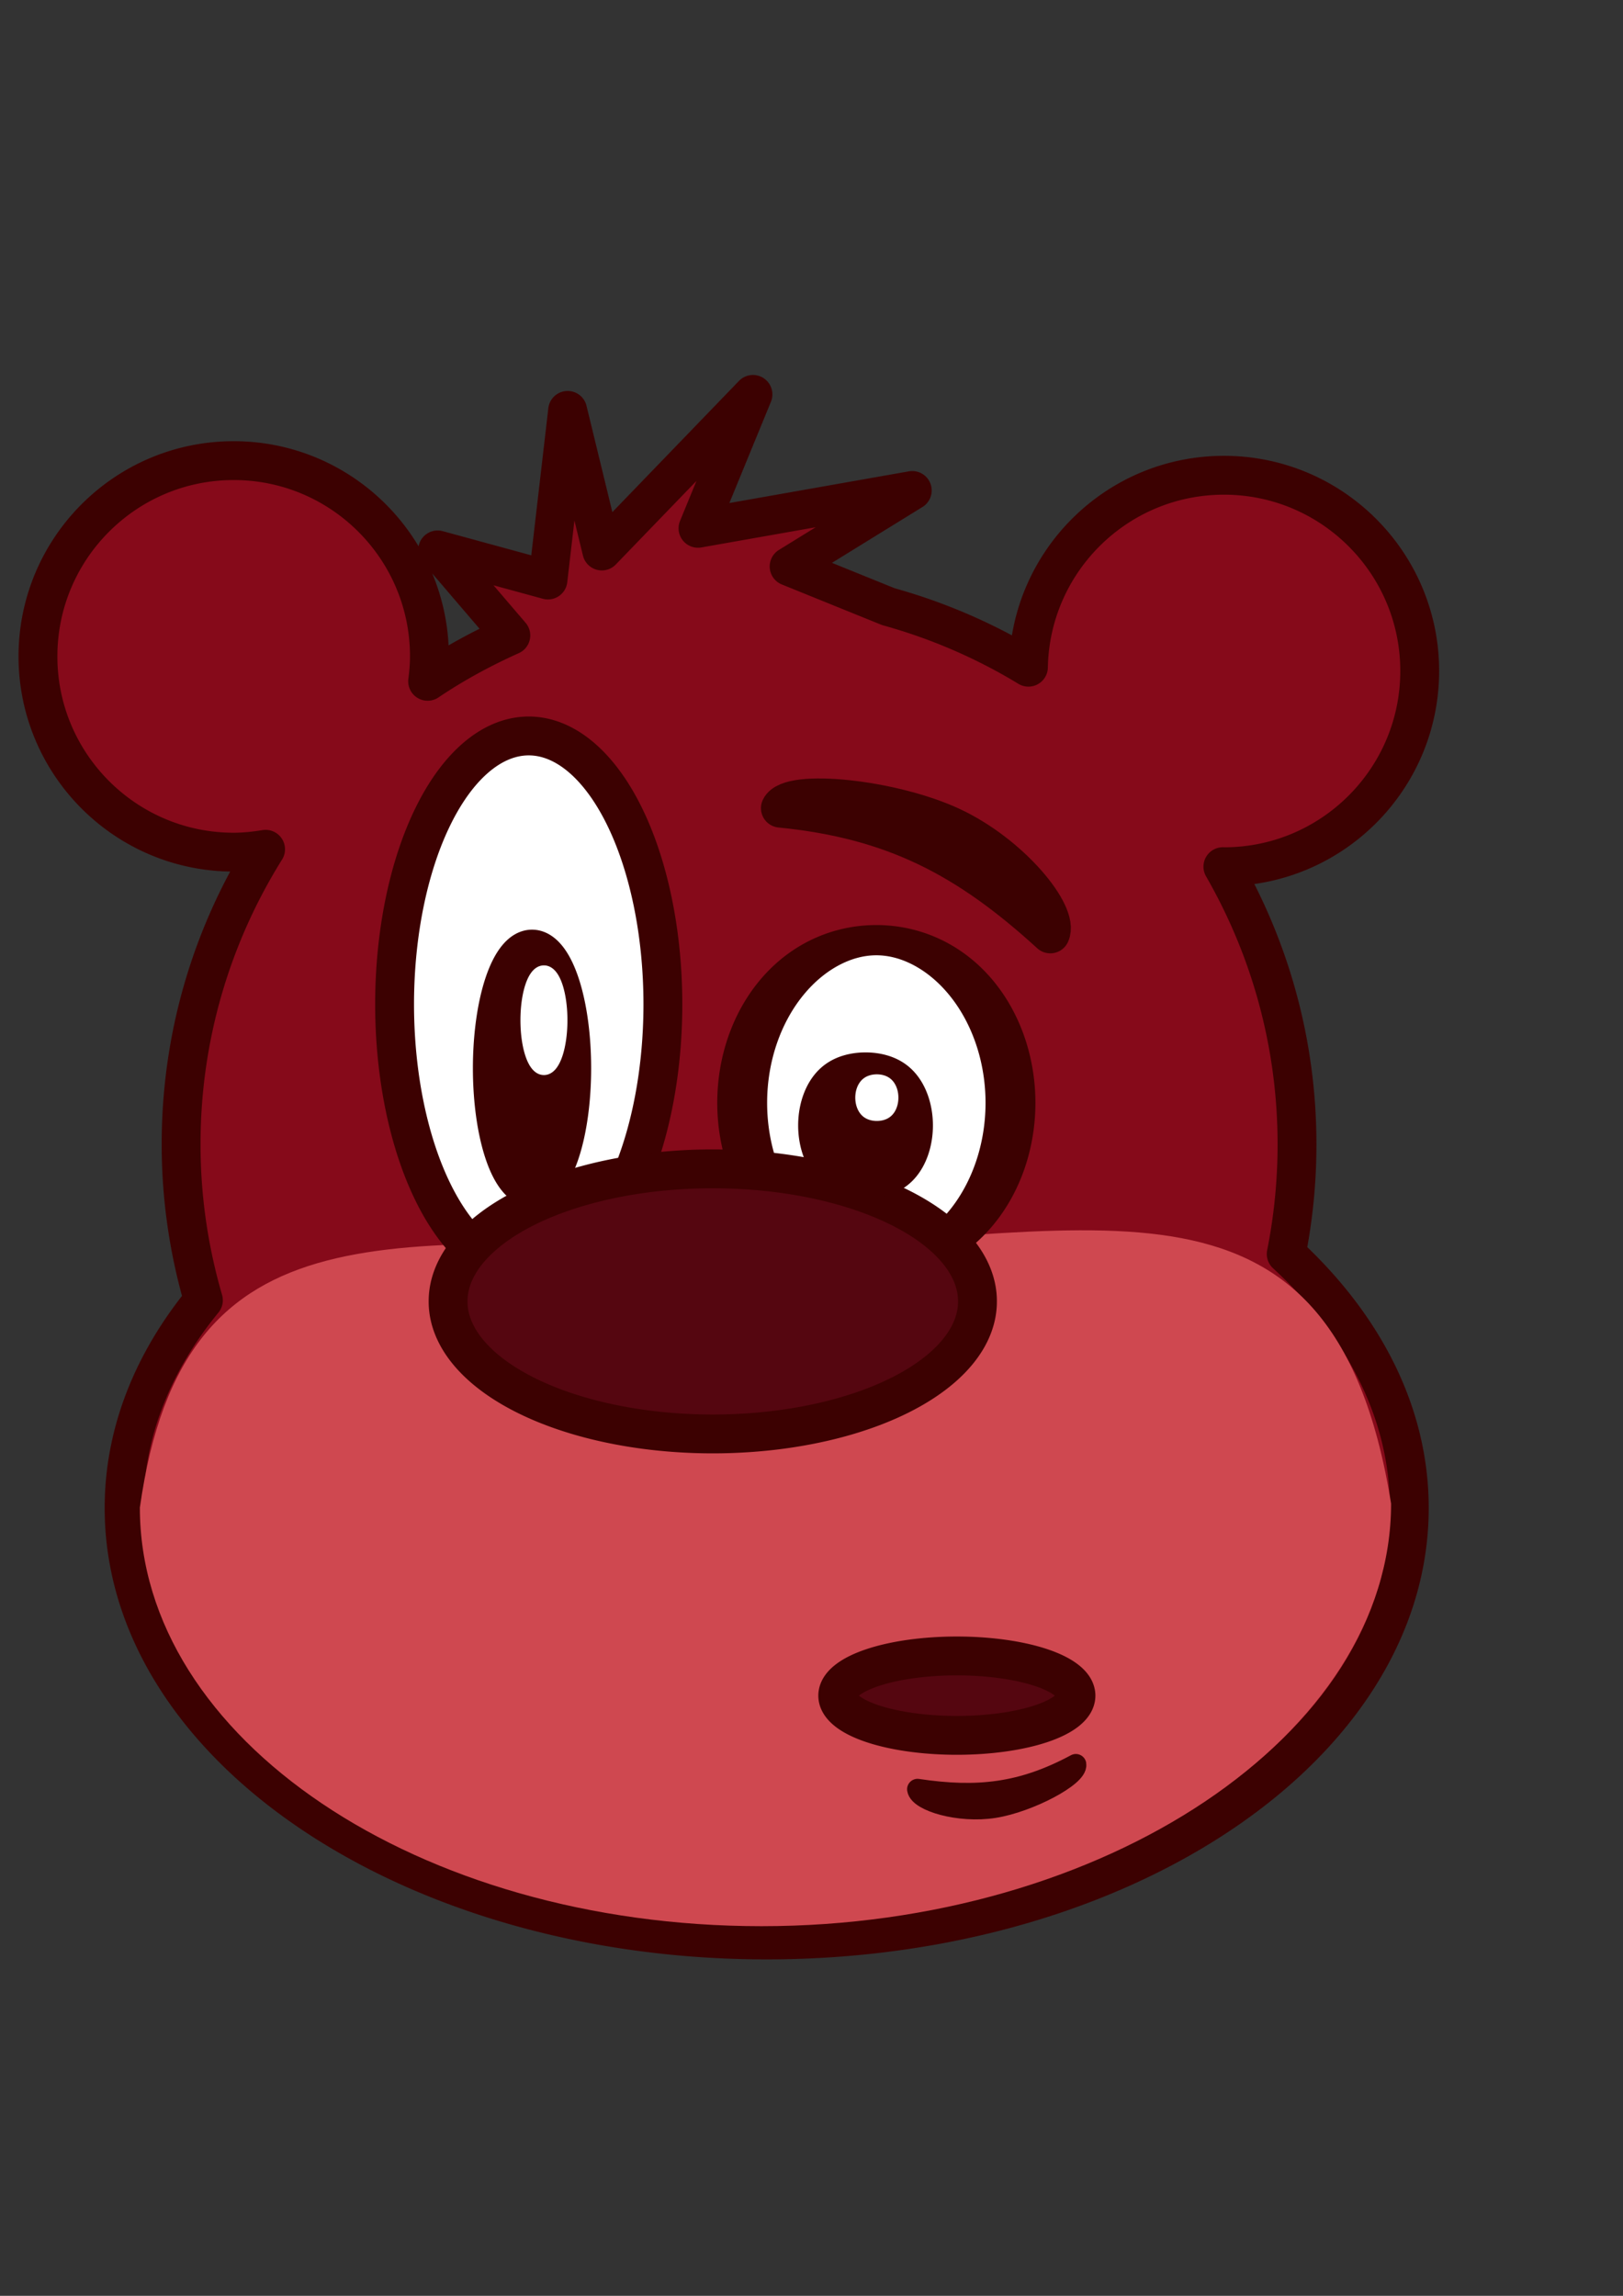
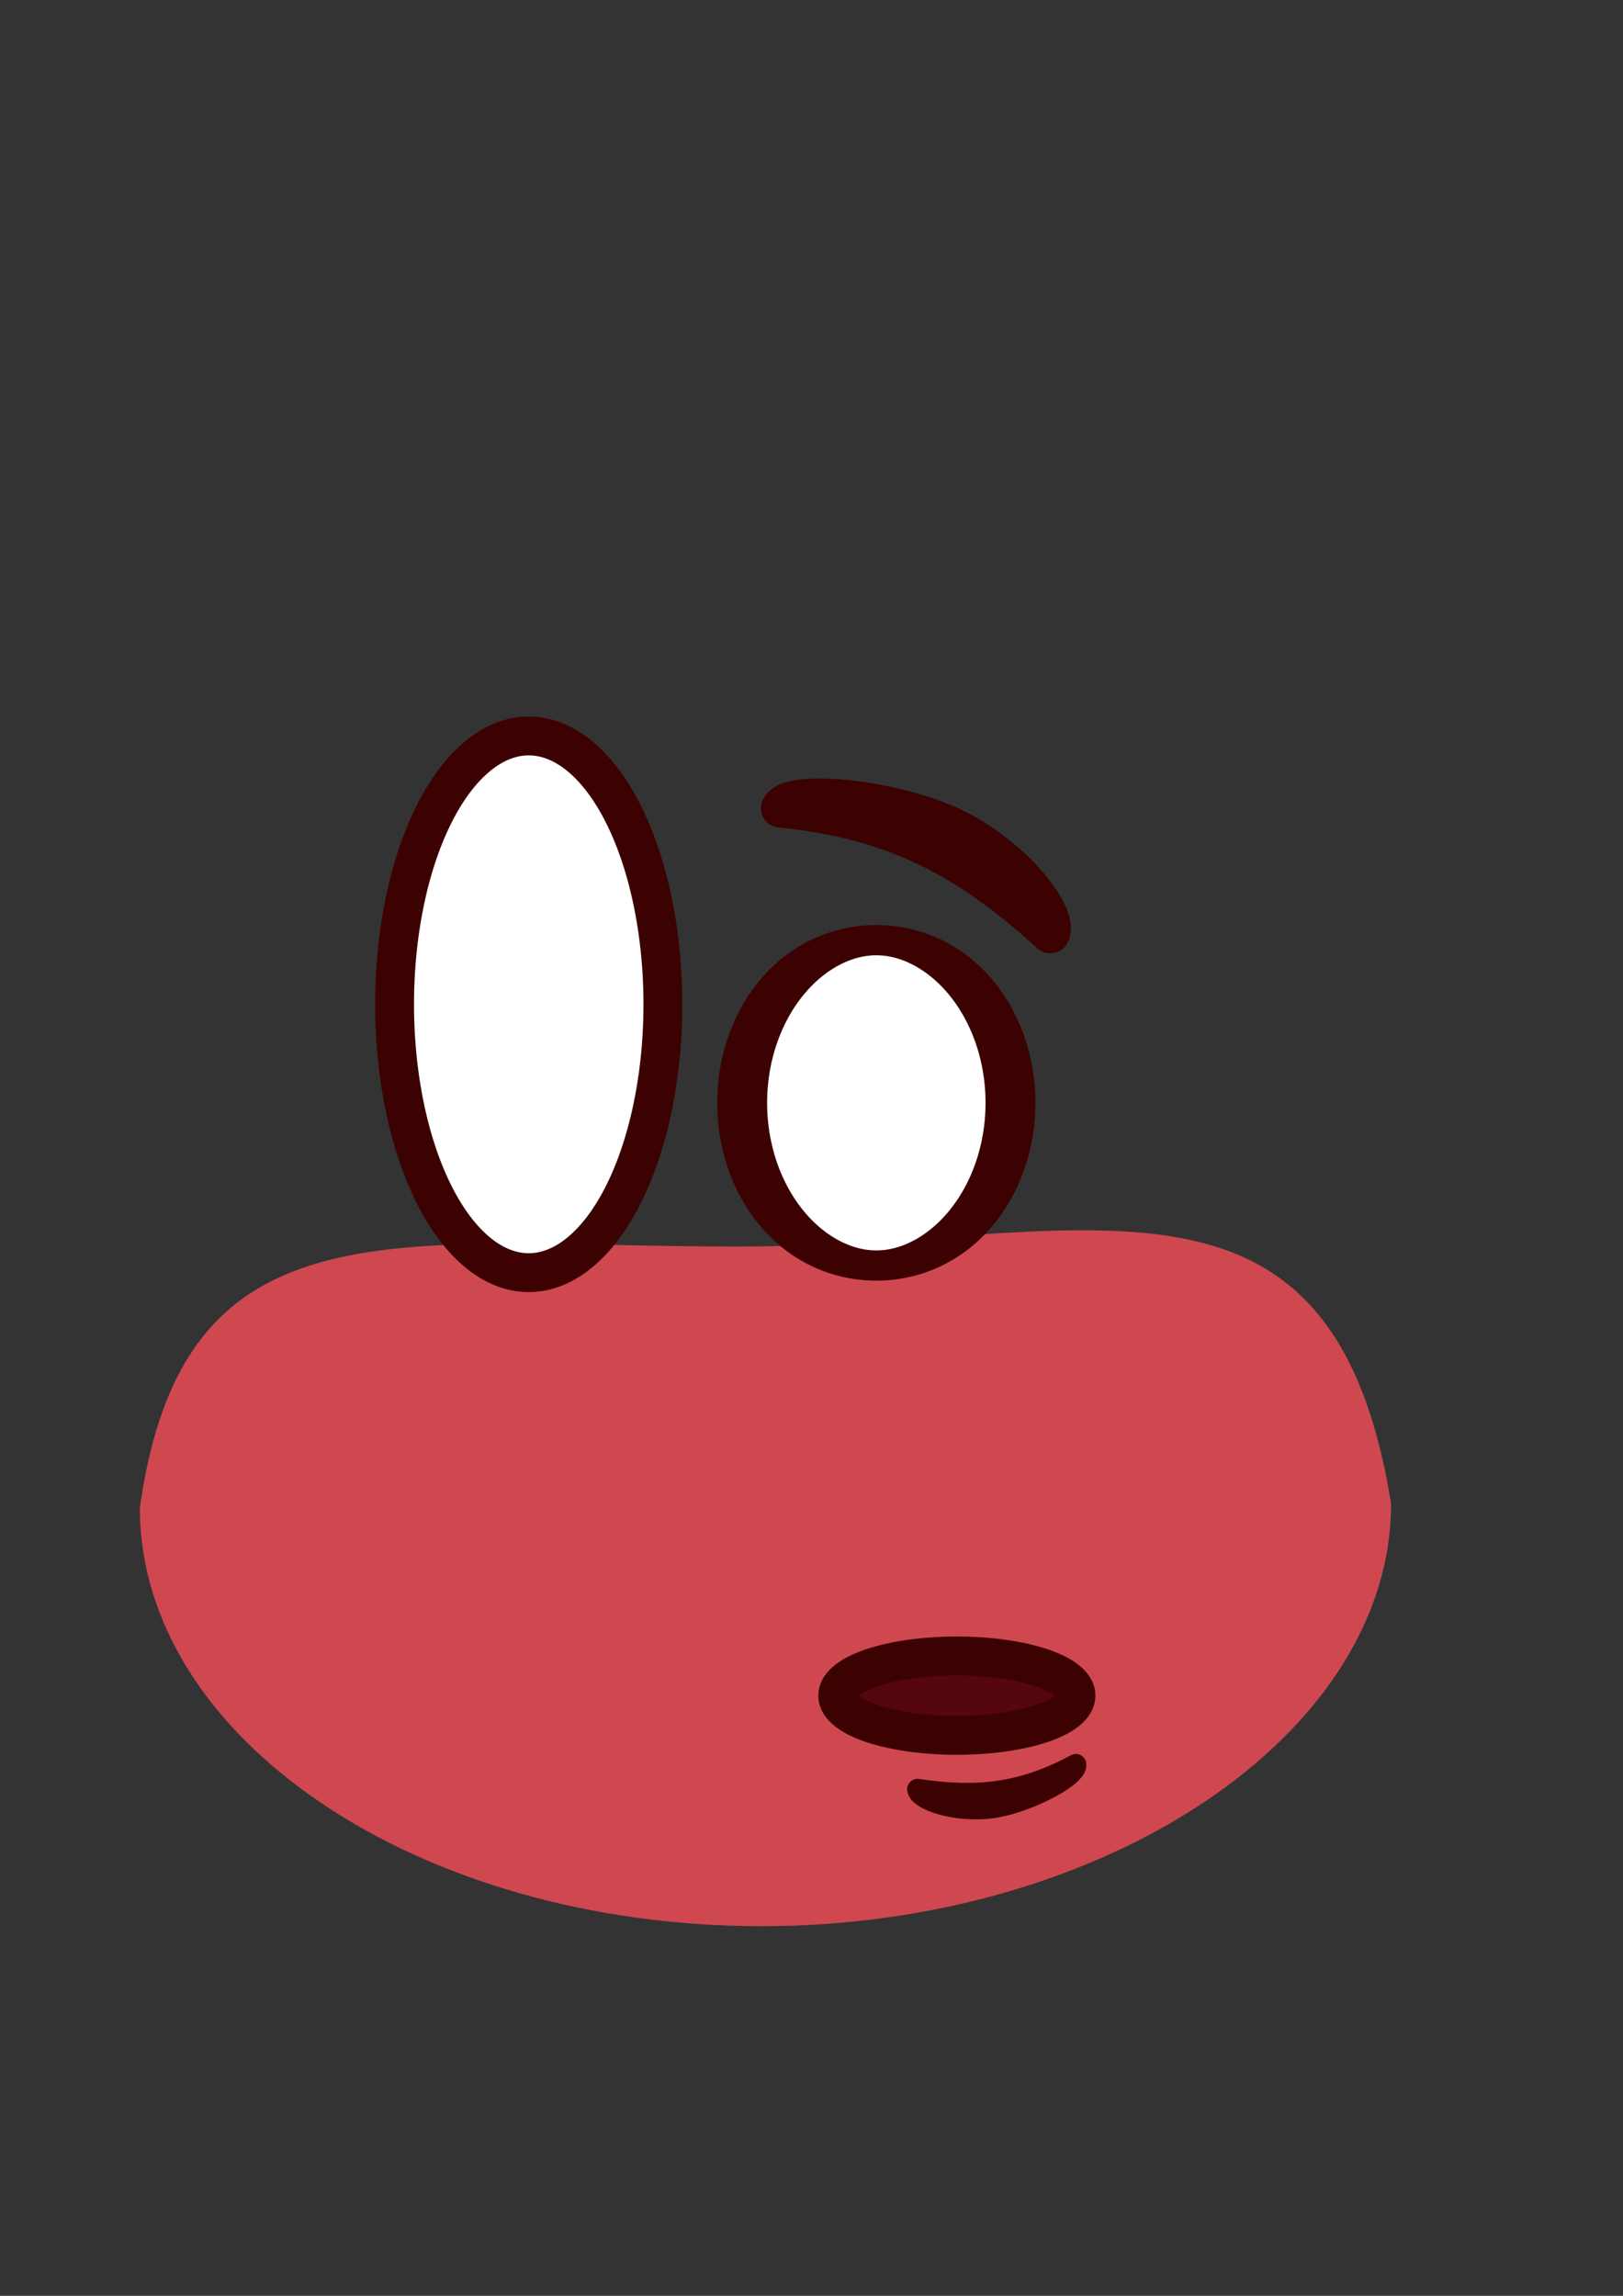
<svg xmlns="http://www.w3.org/2000/svg" height="297mm" width="210mm">
  <rect width="100%" height="100%" fill="#333333" stroke="none" />
-   <path d="M368.219 192.844l-73.906 76.562-16.72-68.75-9.624 82.938-53.938-14.719 35.781 41.813c-14.224 6.394-27.88 13.802-40.687 22.437.51-4.001.875-8.048.875-12.188 0-52.834-42.884-95.718-95.719-95.718-52.834 0-95.719 42.884-95.719 95.719 0 52.834 42.885 95.718 95.72 95.718 5.322 0 10.506-.57 15.593-1.406-26.153 41.863-41.313 91.285-41.313 144.25 0 26.472 3.864 52.04 10.907 76.25-24.68 30.149-38.782 64.743-38.781 101.563 0 116.579 140.79 211.218 314.25 211.218 173.458 0 314.25-94.639 314.25-211.218 0-46.42-22.373-89.32-60.188-124.188a273.75 273.75 0 0 0 5.281-53.625c0-49.429-13.239-95.753-36.25-135.75.18.001.352.031.532.031 52.834 0 95.718-42.884 95.718-95.719 0-52.834-42.884-95.687-95.718-95.687-52.212 0-94.632 41.868-95.625 93.844-21.116-12.841-44.142-22.833-68.5-29.594l-48.532-19.656 60.219-37.156-104.781 18.5 26.875-65.47z" stroke-linejoin="round" stroke-width="19" stroke="#3c0101" fill="#860a1a" />
  <path d="M680.287 735.193c0 112.97-140.077 206.599-307.888 206.599-167.81 0-304.004-91.687-304.004-204.657 21.358-151.803 124.729-127.656 292.54-127.656 167.81 0 290.227-55.213 319.352 125.714z" fill="#cf4850" />
  <path d="M258.571 359.839a65.603 131.206 0 1 1 0 262.412 65.603 131.206 0 1 1 0-262.412z" fill="#fff" stroke="#3c0101" stroke-width="19" stroke-linejoin="round" />
  <path d="M605.714 612.362a228.571 114.286 0 1 1-457.143 0 228.571 114.286 0 1 1 457.143 0z" transform="matrix(0 -.348 .574 0 77.059 670.477)" fill="#fff" stroke="#3c0101" stroke-width="42.494" stroke-linejoin="round" />
-   <path d="M478.011 636.214a129.44 64.72 0 1 1-258.879 0 129.44 64.72 0 1 1 258.88 0z" fill="#550610" stroke="#3c0101" stroke-width="19" stroke-linejoin="round" />
  <path d="M526.181 829.075a58.249 19.416 0 1 1-116.498 0 58.249 19.416 0 1 1 116.498 0z" fill="#550610" stroke="#3c0101" stroke-width="19" stroke-linejoin="round" />
-   <path d="M260.178 580.547a19.416 58.249 0 1 1 0-116.498 19.416 58.249 0 1 1 0 116.498z" stroke-linejoin="round" stroke-width="19" stroke="#3c0101" fill="#3c0101" />
-   <path d="M431.041 862.083a58.249 19.416 0 1 1-116.497 0 58.249 19.416 0 1 1 116.497 0z" transform="matrix(0 .498 -1 0 1285.358 364.628)" stroke-linejoin="round" stroke-width="26.911" stroke="#3c0101" fill="#3c0101" />
  <path d="M513.636 456.627c-40.572-37.058-76.714-56.032-132.008-61.48 4.525-9.715 54.493-4.607 83.64 8.968 29.148 13.575 52.893 42.796 48.368 52.512z" fill="#550610" stroke="#3c0101" stroke-width="19" stroke-linejoin="round" />
  <path d="M448.706 874.857c29.246 4.382 51.087 2.014 77.424-12.145.894 5.698-22.963 18.41-40.058 21.092-17.095 2.682-36.472-3.248-37.366-8.947z" fill="#550610" stroke="#3c0101" stroke-width="10.225" stroke-linejoin="round" />
  <path d="M266.003 521.878a7.683 23.048 0 1 1 0-46.095 7.683 23.048 0 1 1 0 46.095z" fill="#fff" stroke="#fff" stroke-width="7.518" stroke-linejoin="round" />
  <path d="M431.041 862.083a58.249 19.416 0 1 1-116.497 0 58.249 19.416 0 1 1 116.497 0z" transform="matrix(0 .159 -.32 0 704.67 477.413)" fill="#fff" stroke="#fff" stroke-width="26.911" stroke-linejoin="round" />
</svg>